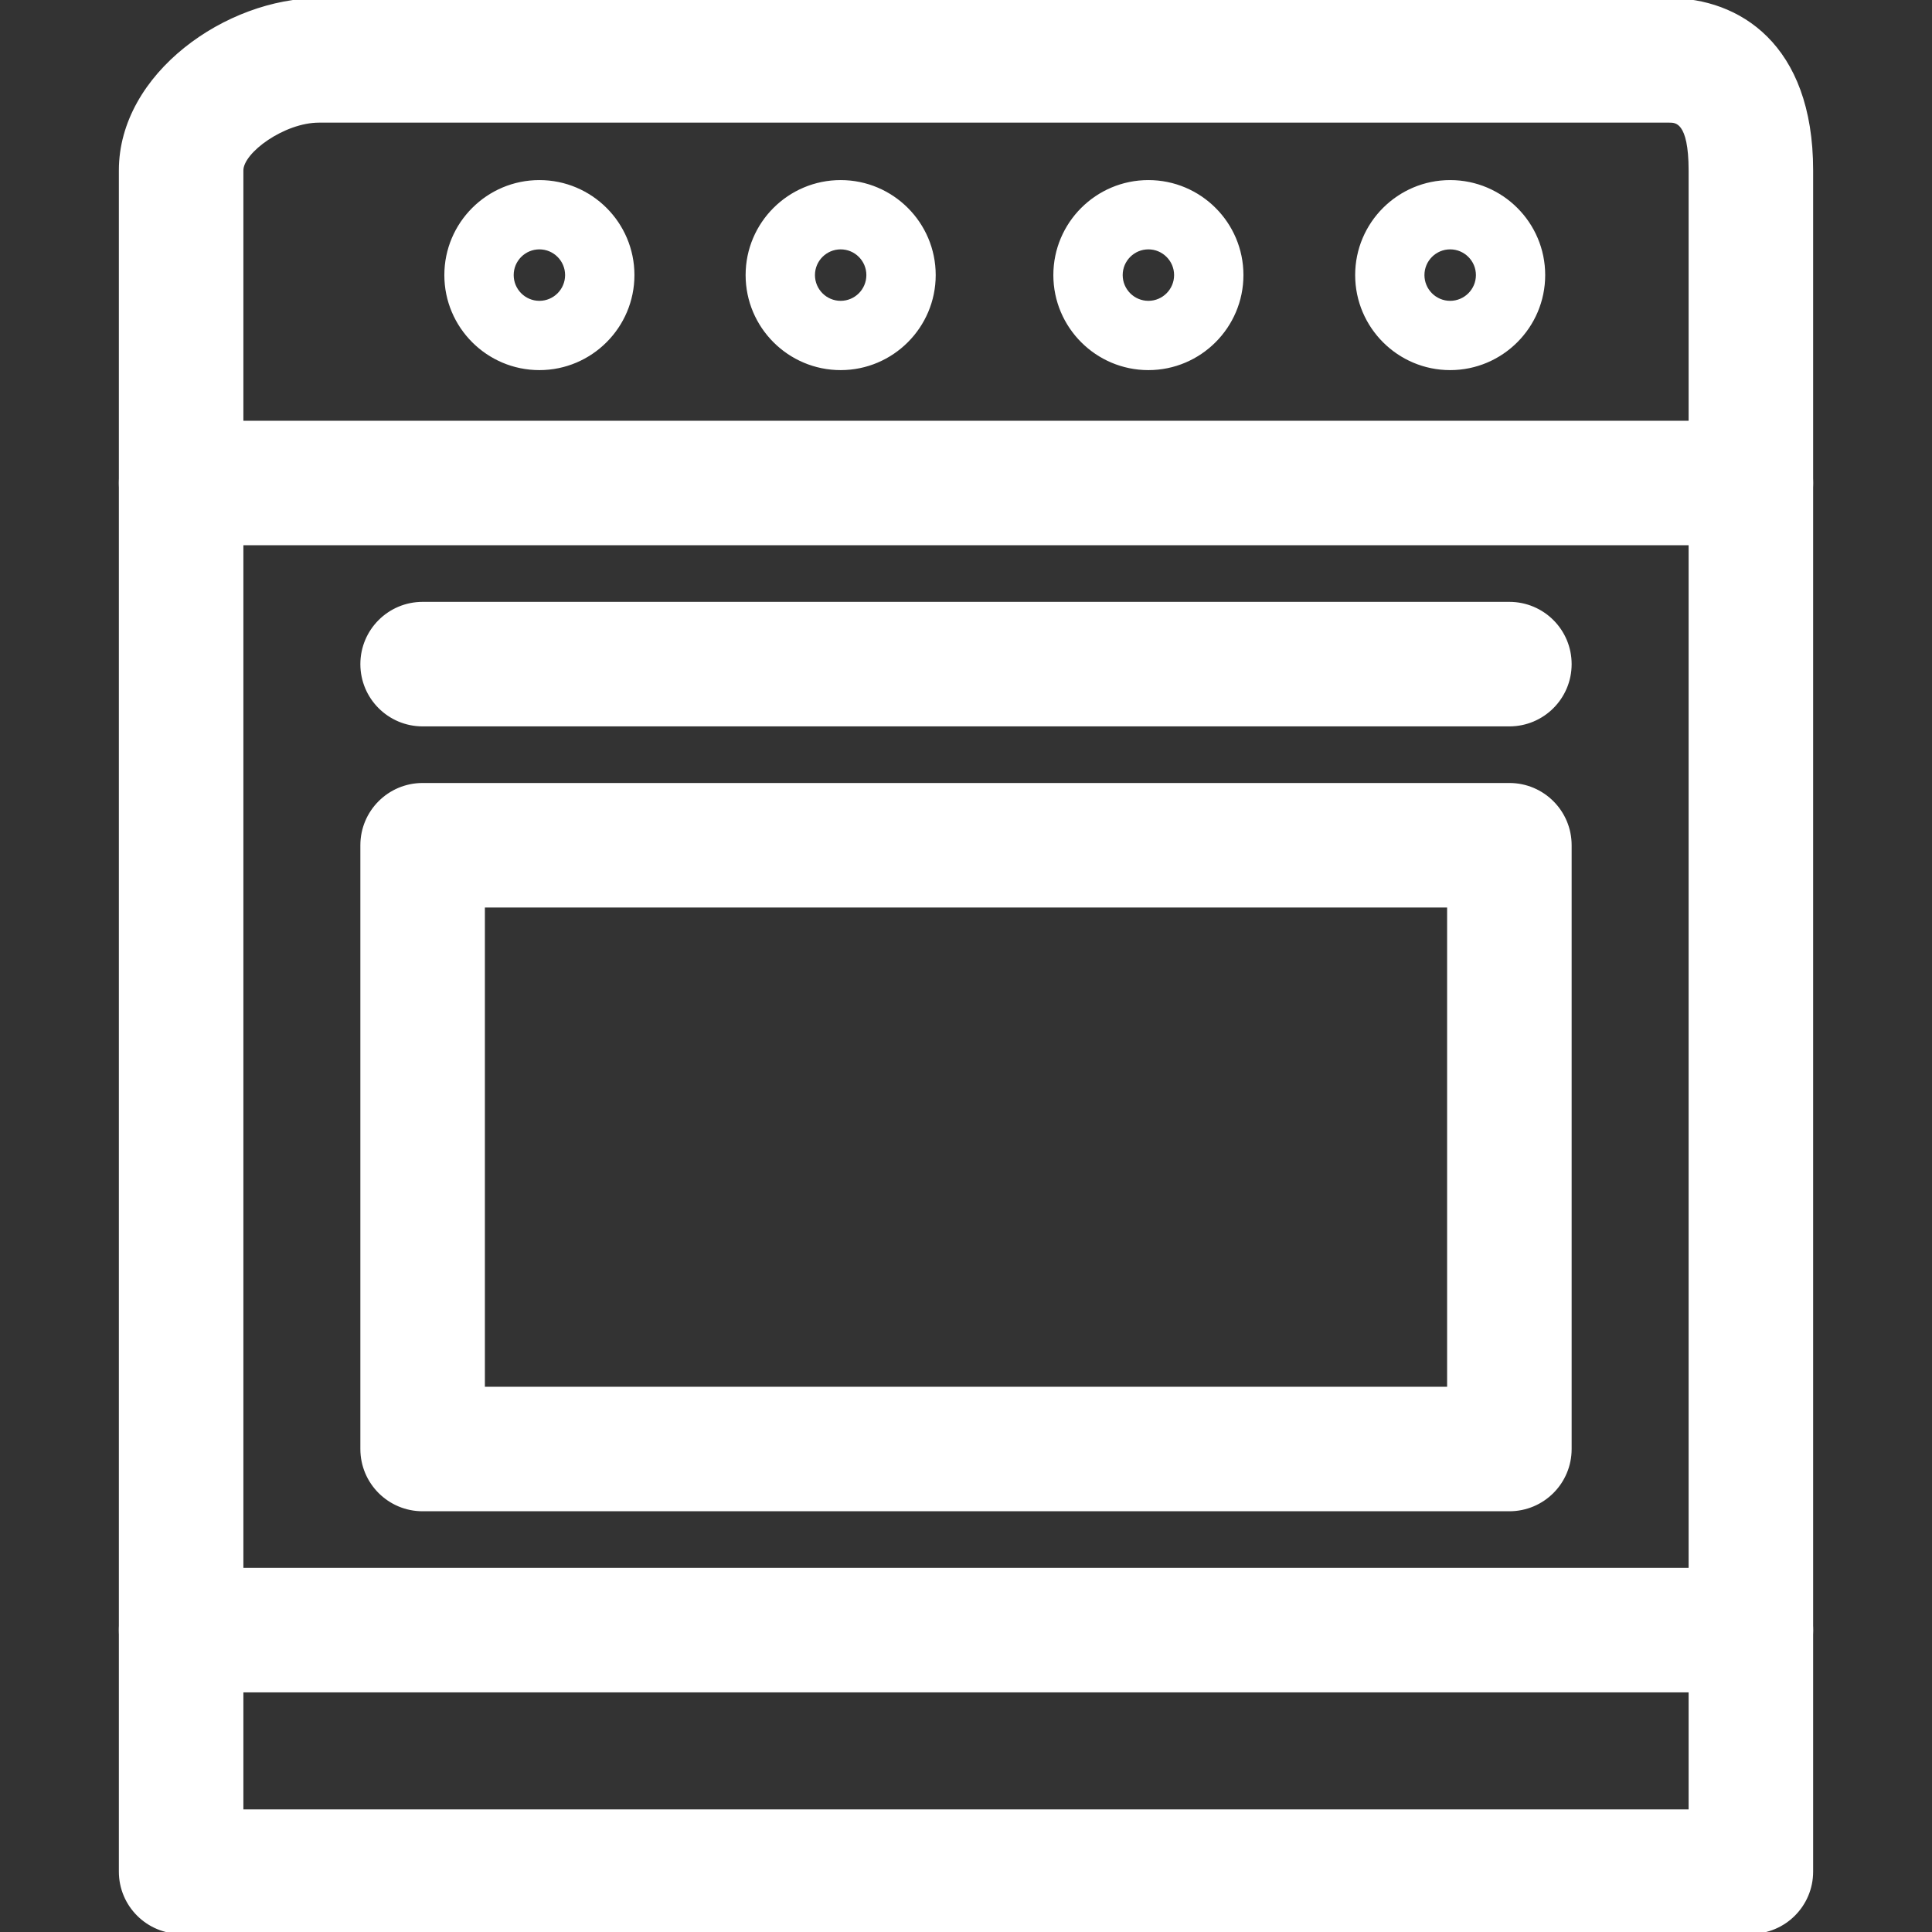
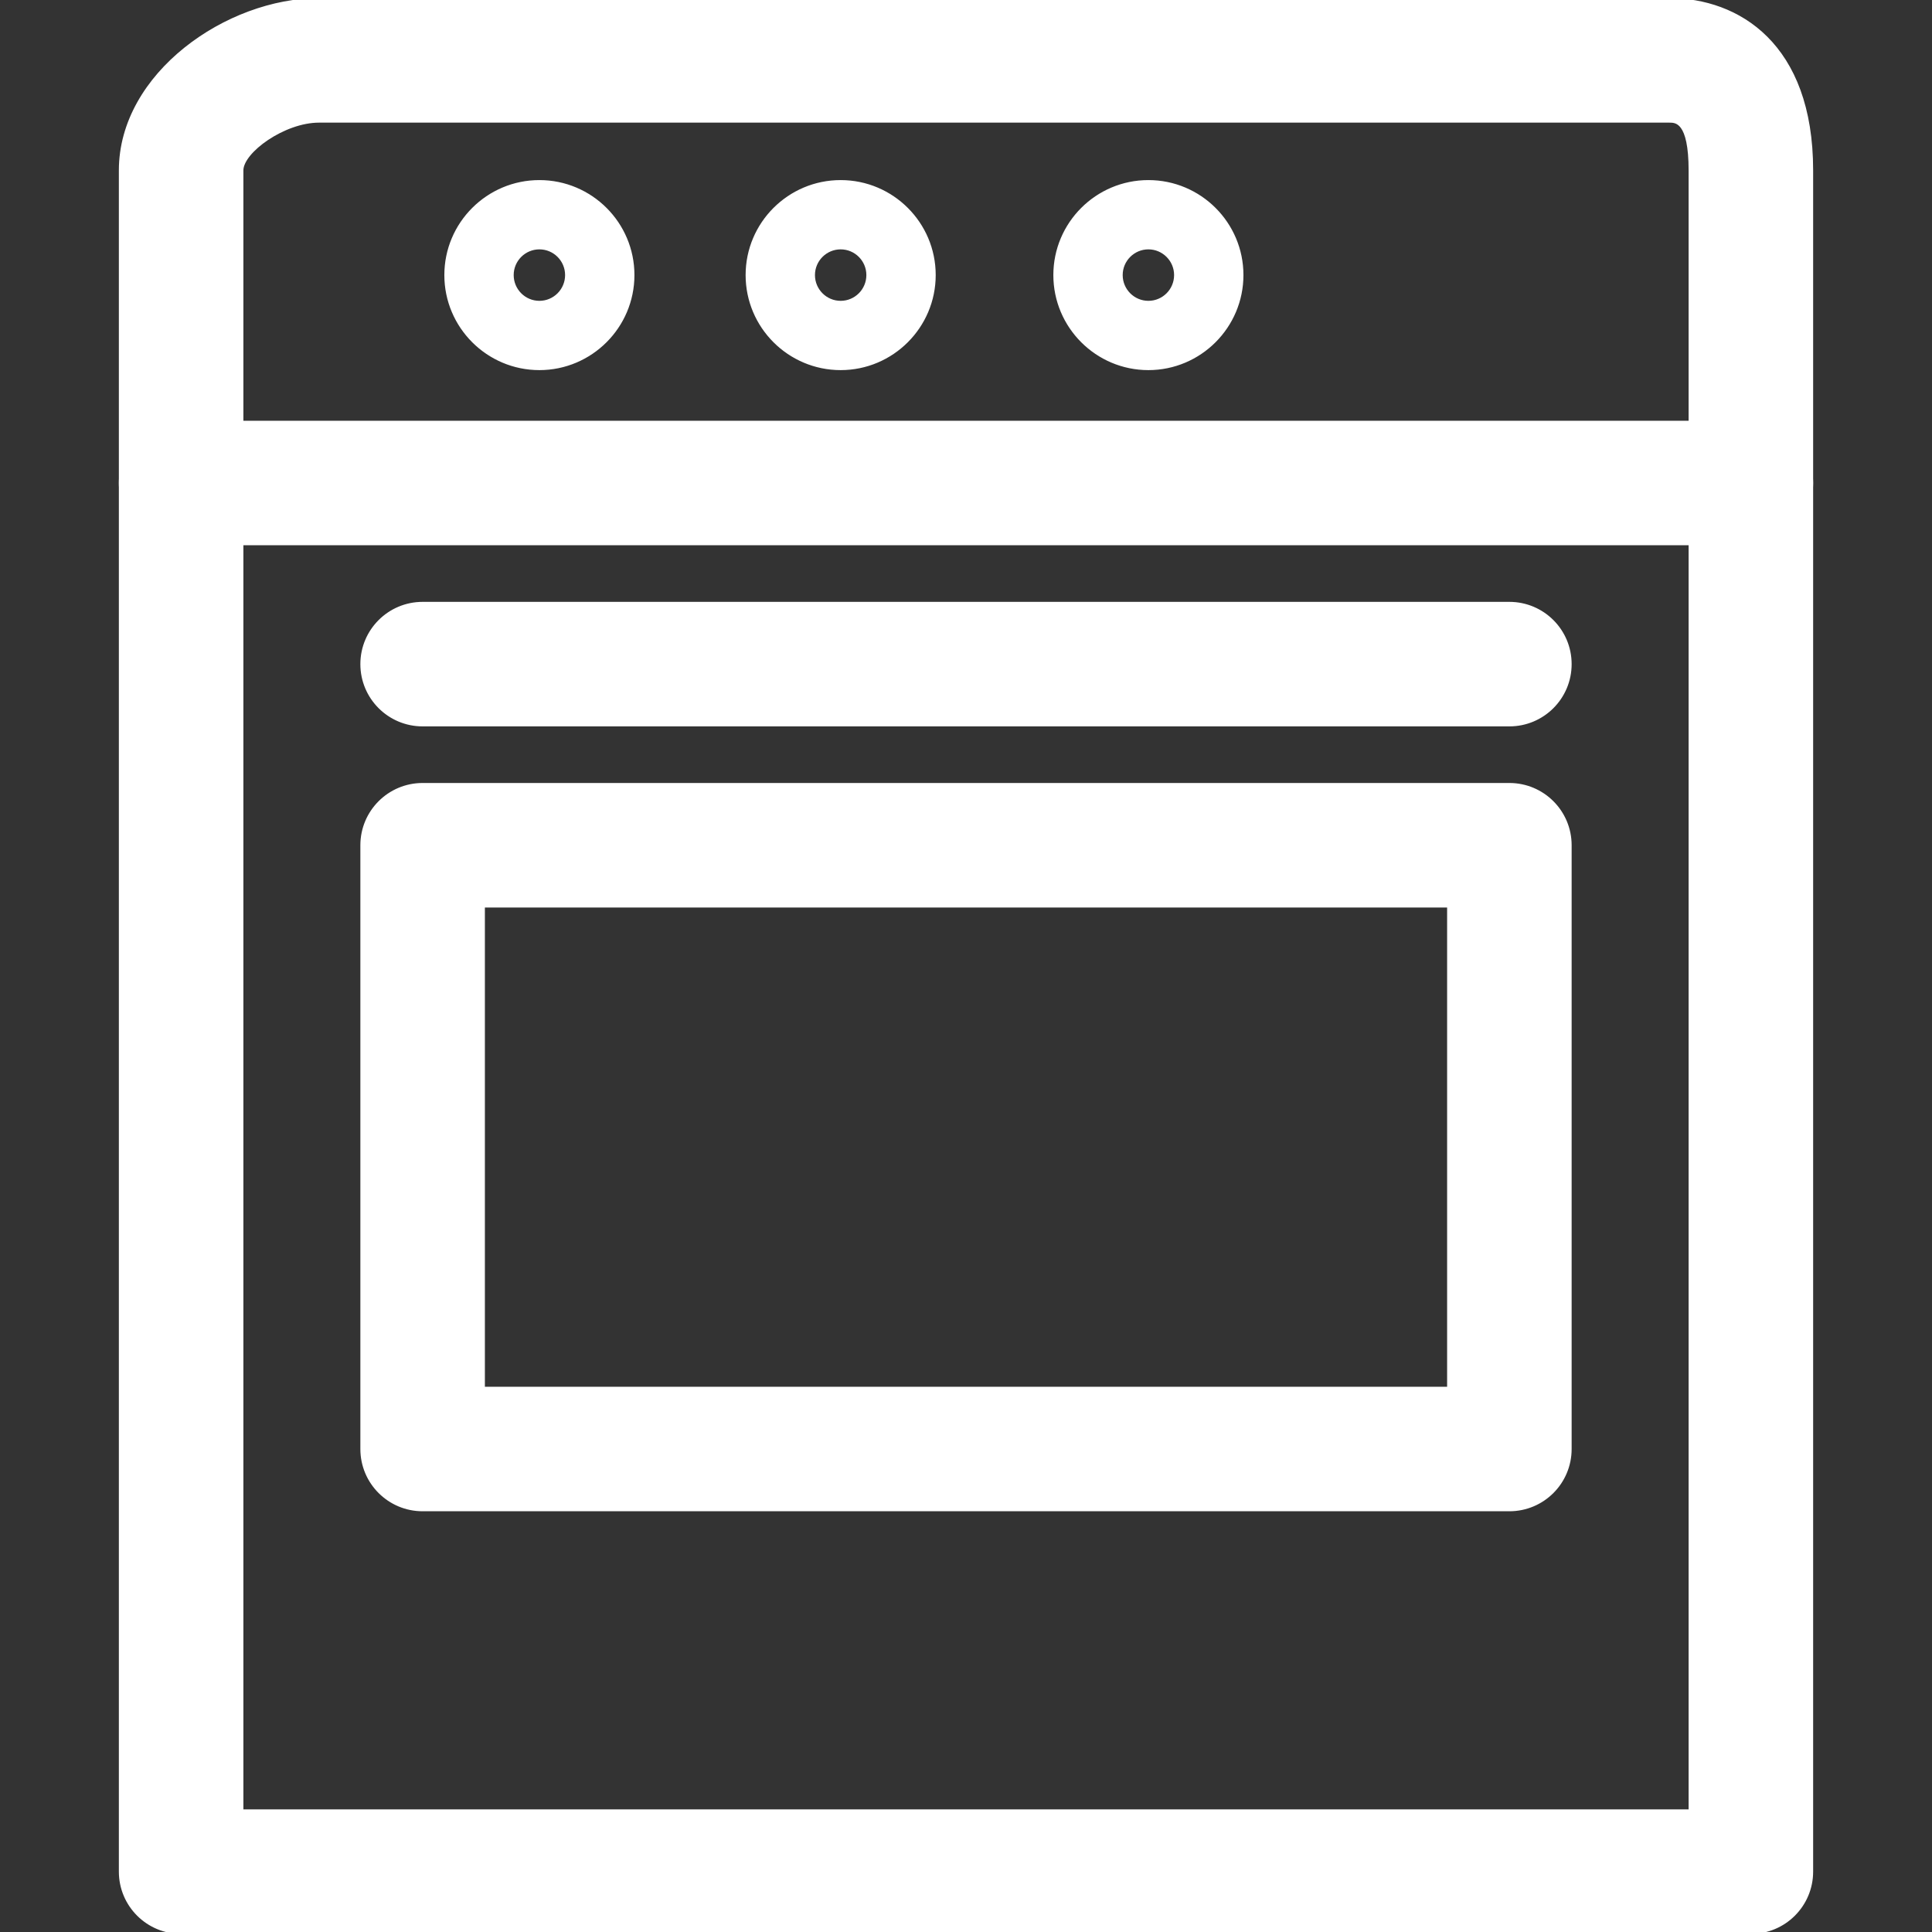
<svg xmlns="http://www.w3.org/2000/svg" fill="#fff" height="64px" width="64px" version="1.1" id="Layer_1" viewBox="0 0 512 512" xml:space="preserve" stroke="#fff">
  <rect x="0" y="0" width="512" height="512" fill="#333333" stroke="none" />
  <g id="SVGRepo_bgCarrier" stroke-width="0" />
  <g id="SVGRepo_tracerCarrier" stroke-linecap="round" stroke-linejoin="round" />
  <g id="SVGRepo_iconCarrier">
    <g>
      <g>
        <path d="M442.368,0H84.528C60.24,0,32,19.712,32,45.152V496c0,8.848,7.168,16,16,16h416c8.832,0,16-7.152,16-16V45.152 C480,11.856,460.56,0,442.368,0z M448,480H64V45.152C64,40.08,75.216,32,84.528,32h357.84c1.84,0,5.632,0,5.632,13.152V480z" />
      </g>
    </g>
    <g>
      <g>
-         <path d="M464,416H48c-8.832,0-16,7.152-16,16c0,8.848,7.168,16,16,16h416c8.832,0,16-7.152,16-16C480,423.152,472.832,416,464,416 z" />
-       </g>
+         </g>
    </g>
    <g>
      <g>
        <path d="M464,112H48c-8.832,0-16,7.152-16,16s7.168,16,16,16h416c8.832,0,16-7.152,16-16C480,119.152,472.832,112,464,112z" />
      </g>
    </g>
    <g>
      <g>
        <path d="M400,160H112c-8.832,0-16,7.152-16,16s7.168,16,16,16h288c8.832,0,16-7.152,16-16S408.832,160,400,160z" />
      </g>
    </g>
    <g>
      <g>
        <path d="M142.944,48.224c-13.616,0-24.688,11.056-24.688,24.672s11.072,24.688,24.688,24.688c13.6,0,24.688-11.072,24.688-24.688 C167.632,59.28,156.56,48.224,142.944,48.224z M142.944,80.224c-4.032,0-7.312-3.28-7.312-7.328c0-4.032,3.28-7.312,7.312-7.312 c4.032,0,7.312,3.28,7.312,7.312C150.256,76.944,146.976,80.224,142.944,80.224z" />
      </g>
    </g>
    <g>
      <g>
        <path d="M222.784,48.224c-13.616,0-24.688,11.056-24.688,24.672s11.072,24.688,24.688,24.688c13.6,0,24.688-11.072,24.688-24.688 C247.472,59.28,236.4,48.224,222.784,48.224z M222.784,80.224c-4.032,0-7.312-3.28-7.312-7.328c0-4.032,3.28-7.312,7.312-7.312 s7.312,3.28,7.312,7.312C230.096,76.944,226.816,80.224,222.784,80.224z" />
      </g>
    </g>
    <g>
      <g>
        <path d="M304.336,48.224c-13.616,0-24.688,11.056-24.688,24.672s11.072,24.688,24.688,24.688c13.6,0,24.688-11.072,24.688-24.688 C329.024,59.28,317.952,48.224,304.336,48.224z M304.336,80.224c-4.032,0-7.312-3.28-7.312-7.328c0-4.032,3.28-7.312,7.312-7.312 c4.016,0,7.312,3.28,7.312,7.312C311.648,76.944,308.368,80.224,304.336,80.224z" />
      </g>
    </g>
    <g>
      <g>
-         <path d="M384.304,48.224c-13.6,0-24.672,11.056-24.672,24.672s11.072,24.688,24.672,24.688c13.6,0,24.688-11.072,24.688-24.688 C408.992,59.28,397.92,48.224,384.304,48.224z M384.304,80.224c-4.032,0-7.312-3.28-7.312-7.328c0-4.032,3.28-7.312,7.312-7.312 c4.032,0,7.328,3.28,7.328,7.312C391.632,76.944,388.336,80.224,384.304,80.224z" />
-       </g>
+         </g>
    </g>
    <g>
      <g>
        <path d="M400,208H112c-8.832,0-16,7.152-16,16v160c0,8.848,7.168,16,16,16h288c8.832,0,16-7.152,16-16V224 C416,215.152,408.832,208,400,208z M384,368H128V240h256V368z" />
      </g>
    </g>
  </g>
</svg>